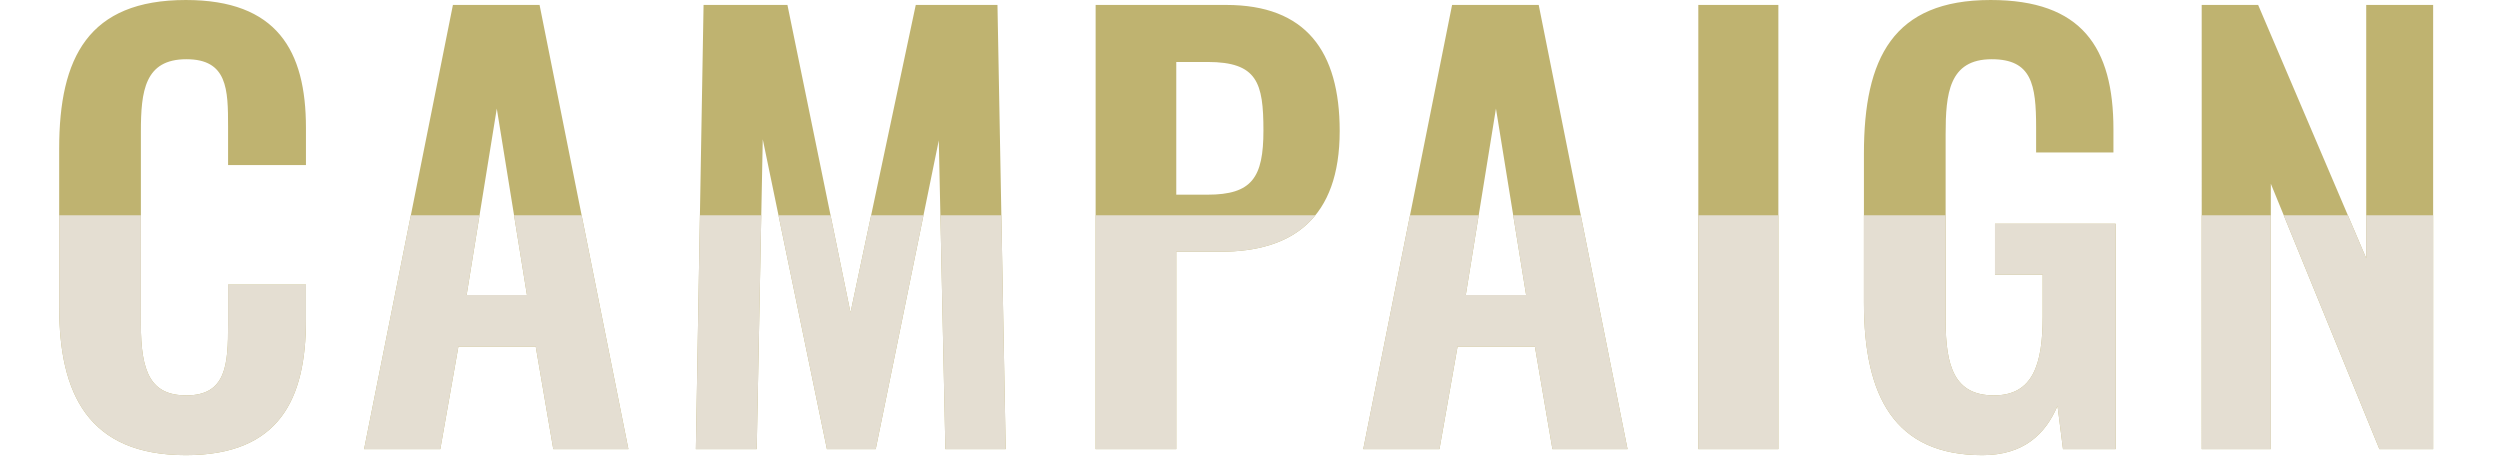
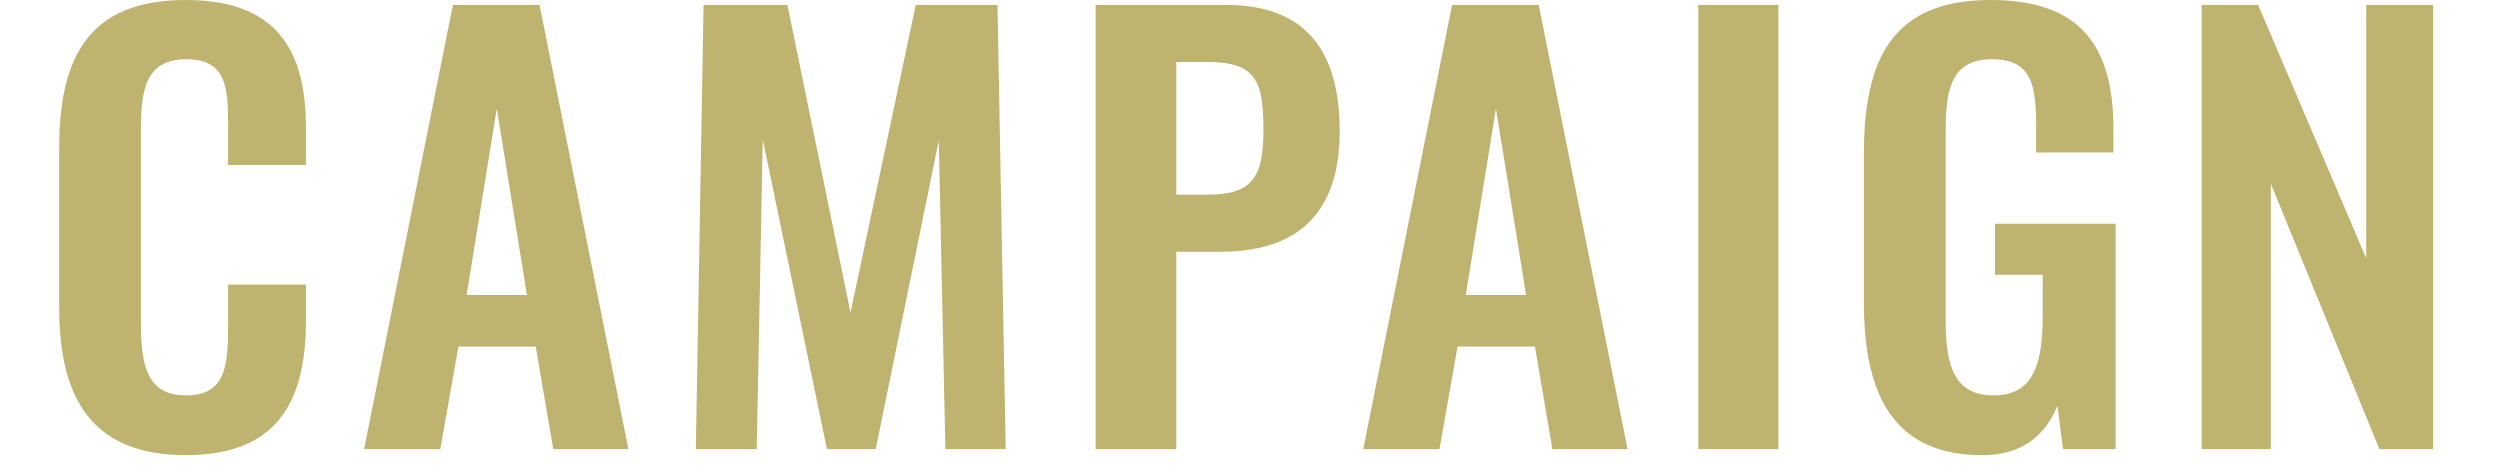
<svg xmlns="http://www.w3.org/2000/svg" width="310" height="57.692" viewBox="0 0 310 57.692">
  <defs>
    <clipPath id="a">
-       <rect width="310" height="31" transform="translate(143)" fill="#fff" />
-     </clipPath>
+       </clipPath>
  </defs>
  <g transform="translate(-143 -25.308)">
    <path d="M-131.954.748c11.628,0,14.892-7,14.892-16.728V-20.4h-9.656v4.964c0,4.9-.2,8.772-5.168,8.772-4.42,0-5.644-2.856-5.644-8.84V-39.372c0-5.032.476-8.976,5.644-8.976,5.1,0,5.168,3.74,5.168,8.364v4.76h9.656v-4.624c0-9.588-3.6-15.844-14.892-15.844-12.1,0-15.708,7.14-15.708,18.428v19.652C-147.662-6.868-144.058.748-131.954.748Zm22.1-.748h9.452l2.244-12.716h9.588L-86.394,0h9.316L-88.094-55.08H-98.838Zm12.716-19.108,3.74-23.12,3.74,23.12ZM-68.714,0h7.548l.748-38.42L-52.462,0h6.052l7.82-38.284L-37.774,0h7.48l-1.02-55.08H-41.446l-8.092,38.148-7.82-38.148h-10.4Zm49.572,0h10V-24.48h5.508c8.908,0,14.756-4.148,14.756-14.96,0-9.928-4.216-15.64-14.076-15.64H-19.142Zm10-31.552V-48.008H-5.27c6.188,0,6.936,2.584,6.936,8.5,0,5.848-1.428,7.956-6.936,7.956ZM14.042,0h9.452l2.244-12.716h9.588L37.5,0h9.316L35.8-55.08H25.058ZM26.758-19.108l3.74-23.12,3.74,23.12ZM55.59,0h9.928V-55.08H55.59ZM90.814.748c5.1,0,7.82-2.584,9.316-6.12L100.81,0h6.528V-27.948H92.378v6.324h5.916v5.168c0,5.984-1.224,9.792-6.052,9.792-4.9,0-5.984-3.6-5.984-9.316V-39.032c0-5.032.408-9.316,5.712-9.316,4.964,0,5.508,3.128,5.508,8.432v3.128h9.588v-2.856c0-10.2-3.944-16.048-15.232-16.048-12.1,0-15.708,7.208-15.708,19.04v18.5C76.126-6.528,79.934.748,90.814.748ZM118.014,0h8.568V-32.912L140.046,0h6.664V-55.08h-8.3v31.416l-13.4-31.416h-7Z" transform="translate(298 81)" fill="#bfb370" />
    <g transform="translate(0 52)" clip-path="url(#a)">
-       <path d="M-131.954.748c11.628,0,14.892-7,14.892-16.728V-20.4h-9.656v4.964c0,4.9-.2,8.772-5.168,8.772-4.42,0-5.644-2.856-5.644-8.84V-39.372c0-5.032.476-8.976,5.644-8.976,5.1,0,5.168,3.74,5.168,8.364v4.76h9.656v-4.624c0-9.588-3.6-15.844-14.892-15.844-12.1,0-15.708,7.14-15.708,18.428v19.652C-147.662-6.868-144.058.748-131.954.748Zm22.1-.748h9.452l2.244-12.716h9.588L-86.394,0h9.316L-88.094-55.08H-98.838Zm12.716-19.108,3.74-23.12,3.74,23.12ZM-68.714,0h7.548l.748-38.42L-52.462,0h6.052l7.82-38.284L-37.774,0h7.48l-1.02-55.08H-41.446l-8.092,38.148-7.82-38.148h-10.4Zm49.572,0h10V-24.48h5.508c8.908,0,14.756-4.148,14.756-14.96,0-9.928-4.216-15.64-14.076-15.64H-19.142Zm10-31.552V-48.008H-5.27c6.188,0,6.936,2.584,6.936,8.5,0,5.848-1.428,7.956-6.936,7.956ZM14.042,0h9.452l2.244-12.716h9.588L37.5,0h9.316L35.8-55.08H25.058ZM26.758-19.108l3.74-23.12,3.74,23.12ZM55.59,0h9.928V-55.08H55.59ZM90.814.748c5.1,0,7.82-2.584,9.316-6.12L100.81,0h6.528V-27.948H92.378v6.324h5.916v5.168c0,5.984-1.224,9.792-6.052,9.792-4.9,0-5.984-3.6-5.984-9.316V-39.032c0-5.032.408-9.316,5.712-9.316,4.964,0,5.508,3.128,5.508,8.432v3.128h9.588v-2.856c0-10.2-3.944-16.048-15.232-16.048-12.1,0-15.708,7.208-15.708,19.04v18.5C76.126-6.528,79.934.748,90.814.748ZM118.014,0h8.568V-32.912L140.046,0h6.664V-55.08h-8.3v31.416l-13.4-31.416h-7Z" transform="translate(298 29)" fill="#e4ded2" />
+       <path d="M-131.954.748c11.628,0,14.892-7,14.892-16.728V-20.4h-9.656v4.964c0,4.9-.2,8.772-5.168,8.772-4.42,0-5.644-2.856-5.644-8.84V-39.372c0-5.032.476-8.976,5.644-8.976,5.1,0,5.168,3.74,5.168,8.364v4.76h9.656v-4.624c0-9.588-3.6-15.844-14.892-15.844-12.1,0-15.708,7.14-15.708,18.428v19.652C-147.662-6.868-144.058.748-131.954.748Zm22.1-.748h9.452l2.244-12.716h9.588L-86.394,0h9.316L-88.094-55.08H-98.838Zm12.716-19.108,3.74-23.12,3.74,23.12ZM-68.714,0h7.548l.748-38.42L-52.462,0l7.82-38.284L-37.774,0h7.48l-1.02-55.08H-41.446l-8.092,38.148-7.82-38.148h-10.4Zm49.572,0h10V-24.48h5.508c8.908,0,14.756-4.148,14.756-14.96,0-9.928-4.216-15.64-14.076-15.64H-19.142Zm10-31.552V-48.008H-5.27c6.188,0,6.936,2.584,6.936,8.5,0,5.848-1.428,7.956-6.936,7.956ZM14.042,0h9.452l2.244-12.716h9.588L37.5,0h9.316L35.8-55.08H25.058ZM26.758-19.108l3.74-23.12,3.74,23.12ZM55.59,0h9.928V-55.08H55.59ZM90.814.748c5.1,0,7.82-2.584,9.316-6.12L100.81,0h6.528V-27.948H92.378v6.324h5.916v5.168c0,5.984-1.224,9.792-6.052,9.792-4.9,0-5.984-3.6-5.984-9.316V-39.032c0-5.032.408-9.316,5.712-9.316,4.964,0,5.508,3.128,5.508,8.432v3.128h9.588v-2.856c0-10.2-3.944-16.048-15.232-16.048-12.1,0-15.708,7.208-15.708,19.04v18.5C76.126-6.528,79.934.748,90.814.748ZM118.014,0h8.568V-32.912L140.046,0h6.664V-55.08h-8.3v31.416l-13.4-31.416h-7Z" transform="translate(298 29)" fill="#e4ded2" />
    </g>
  </g>
</svg>